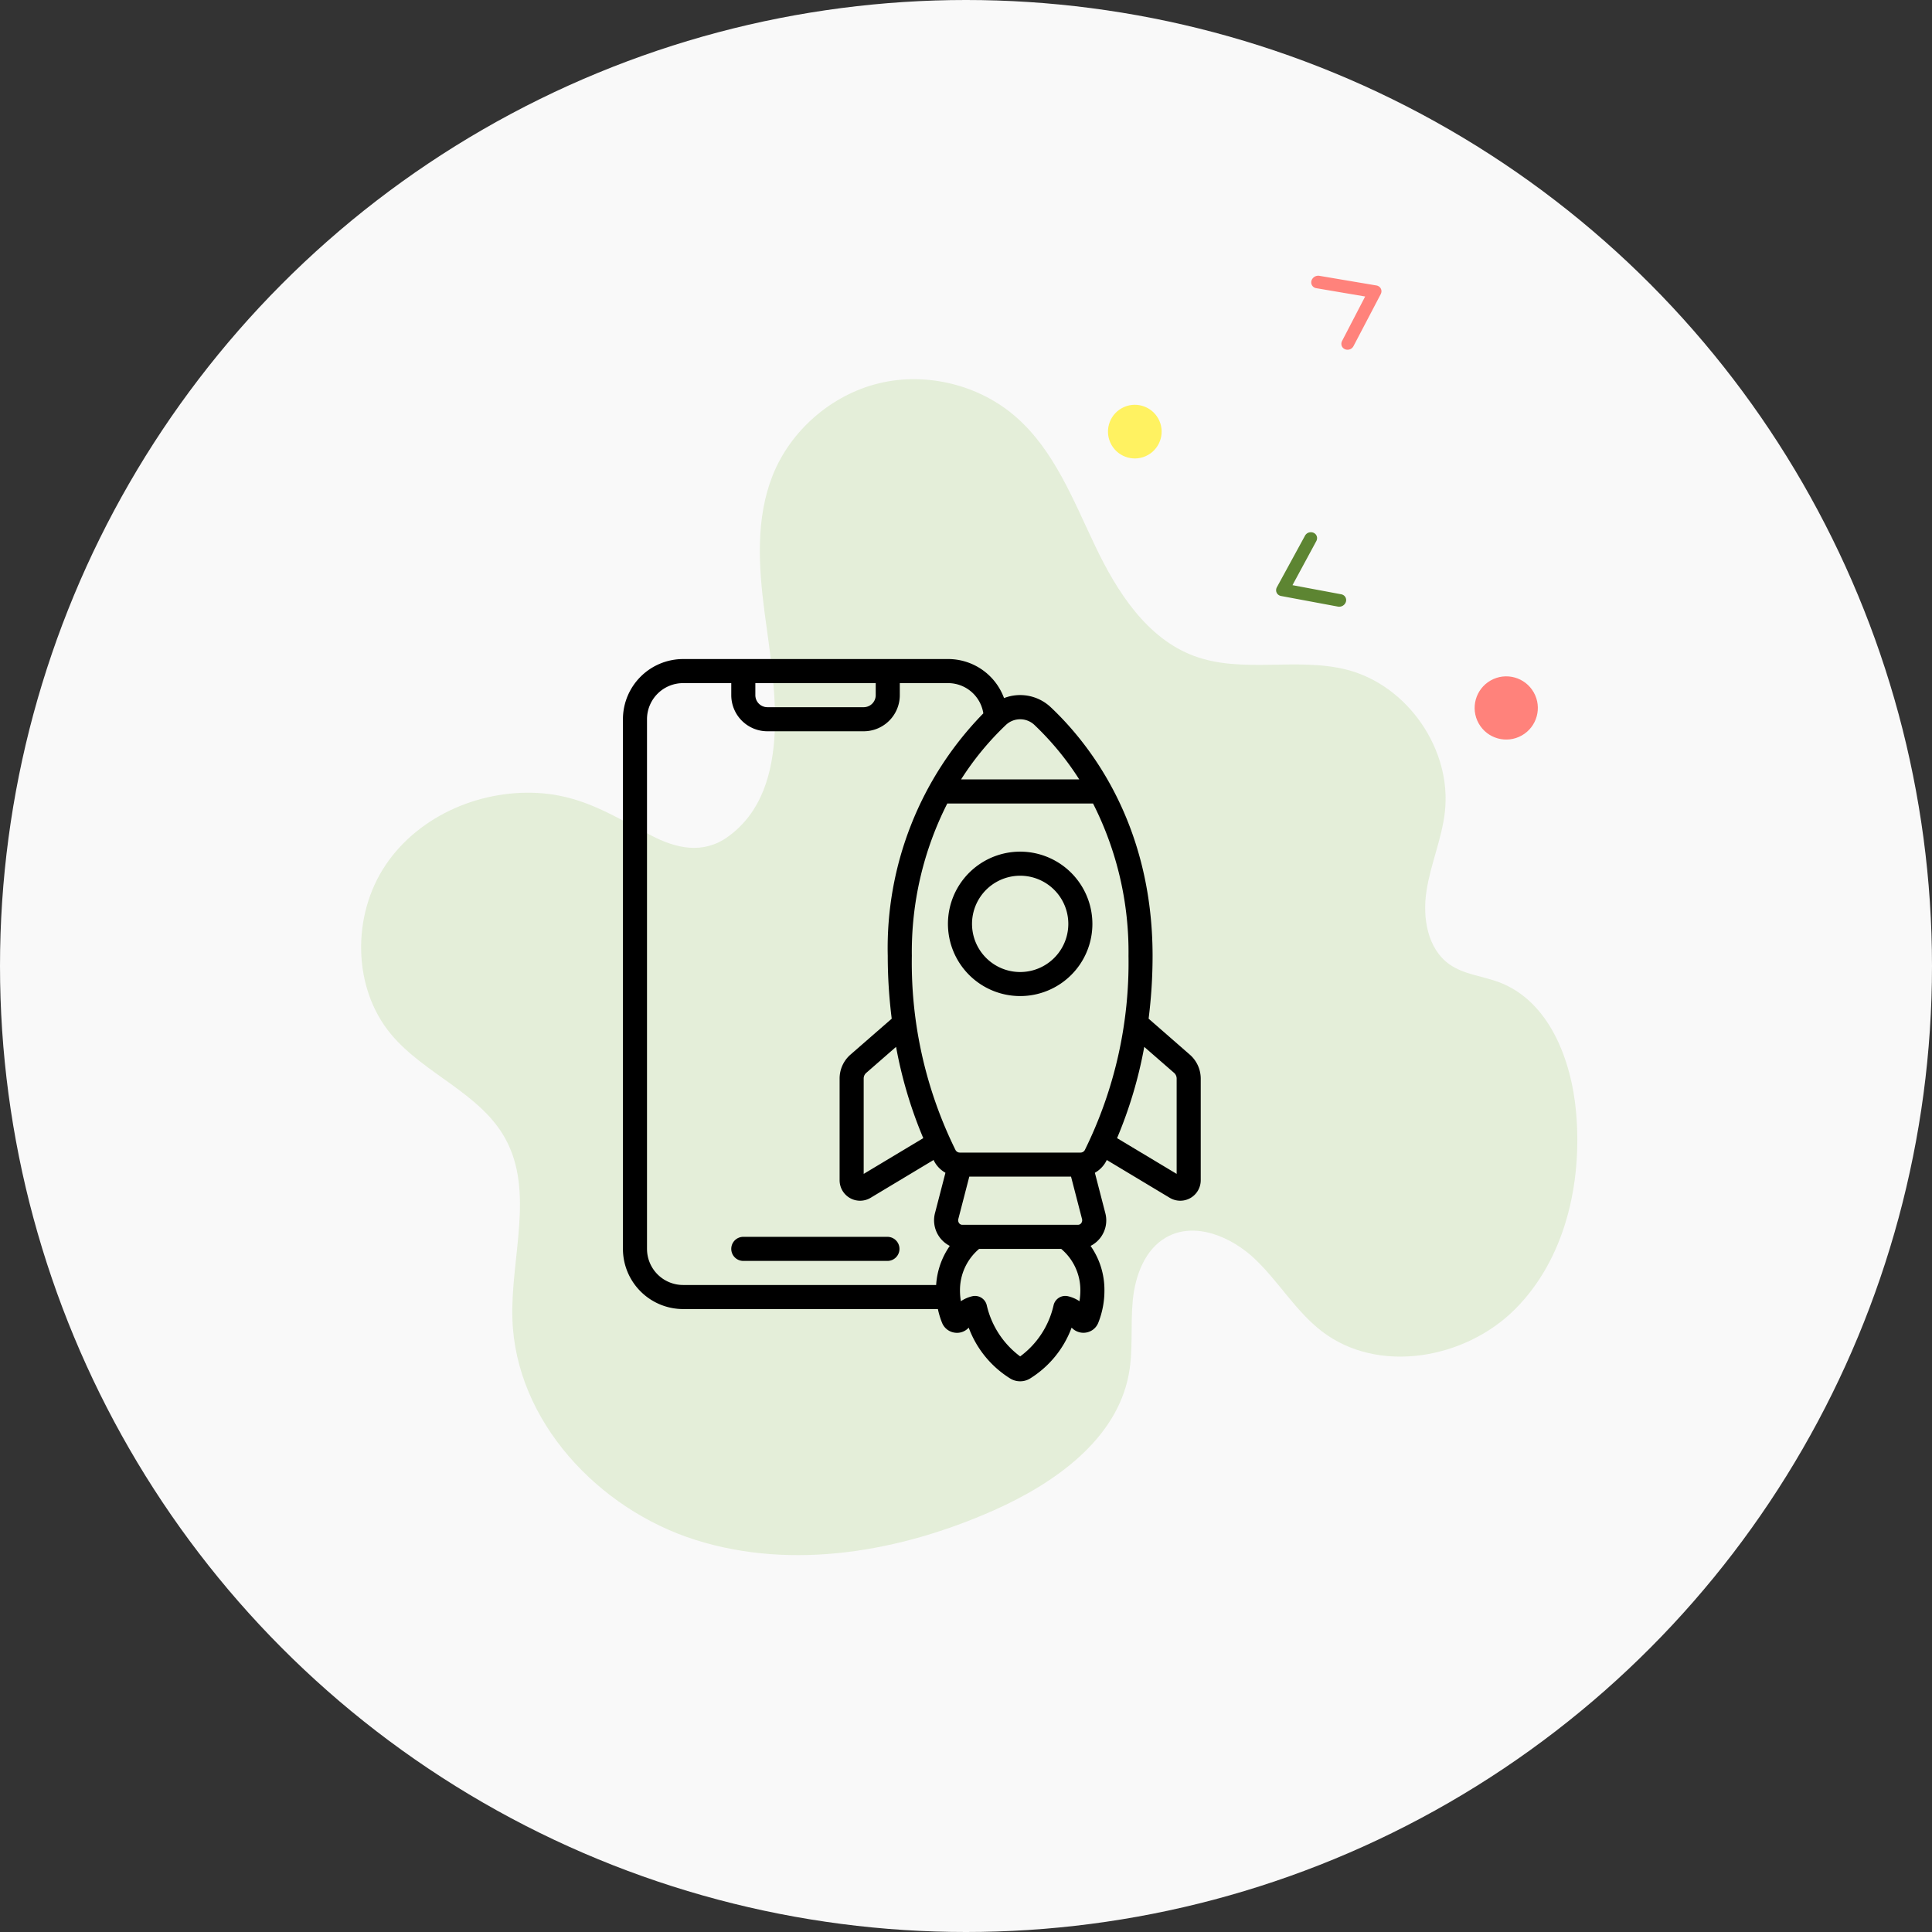
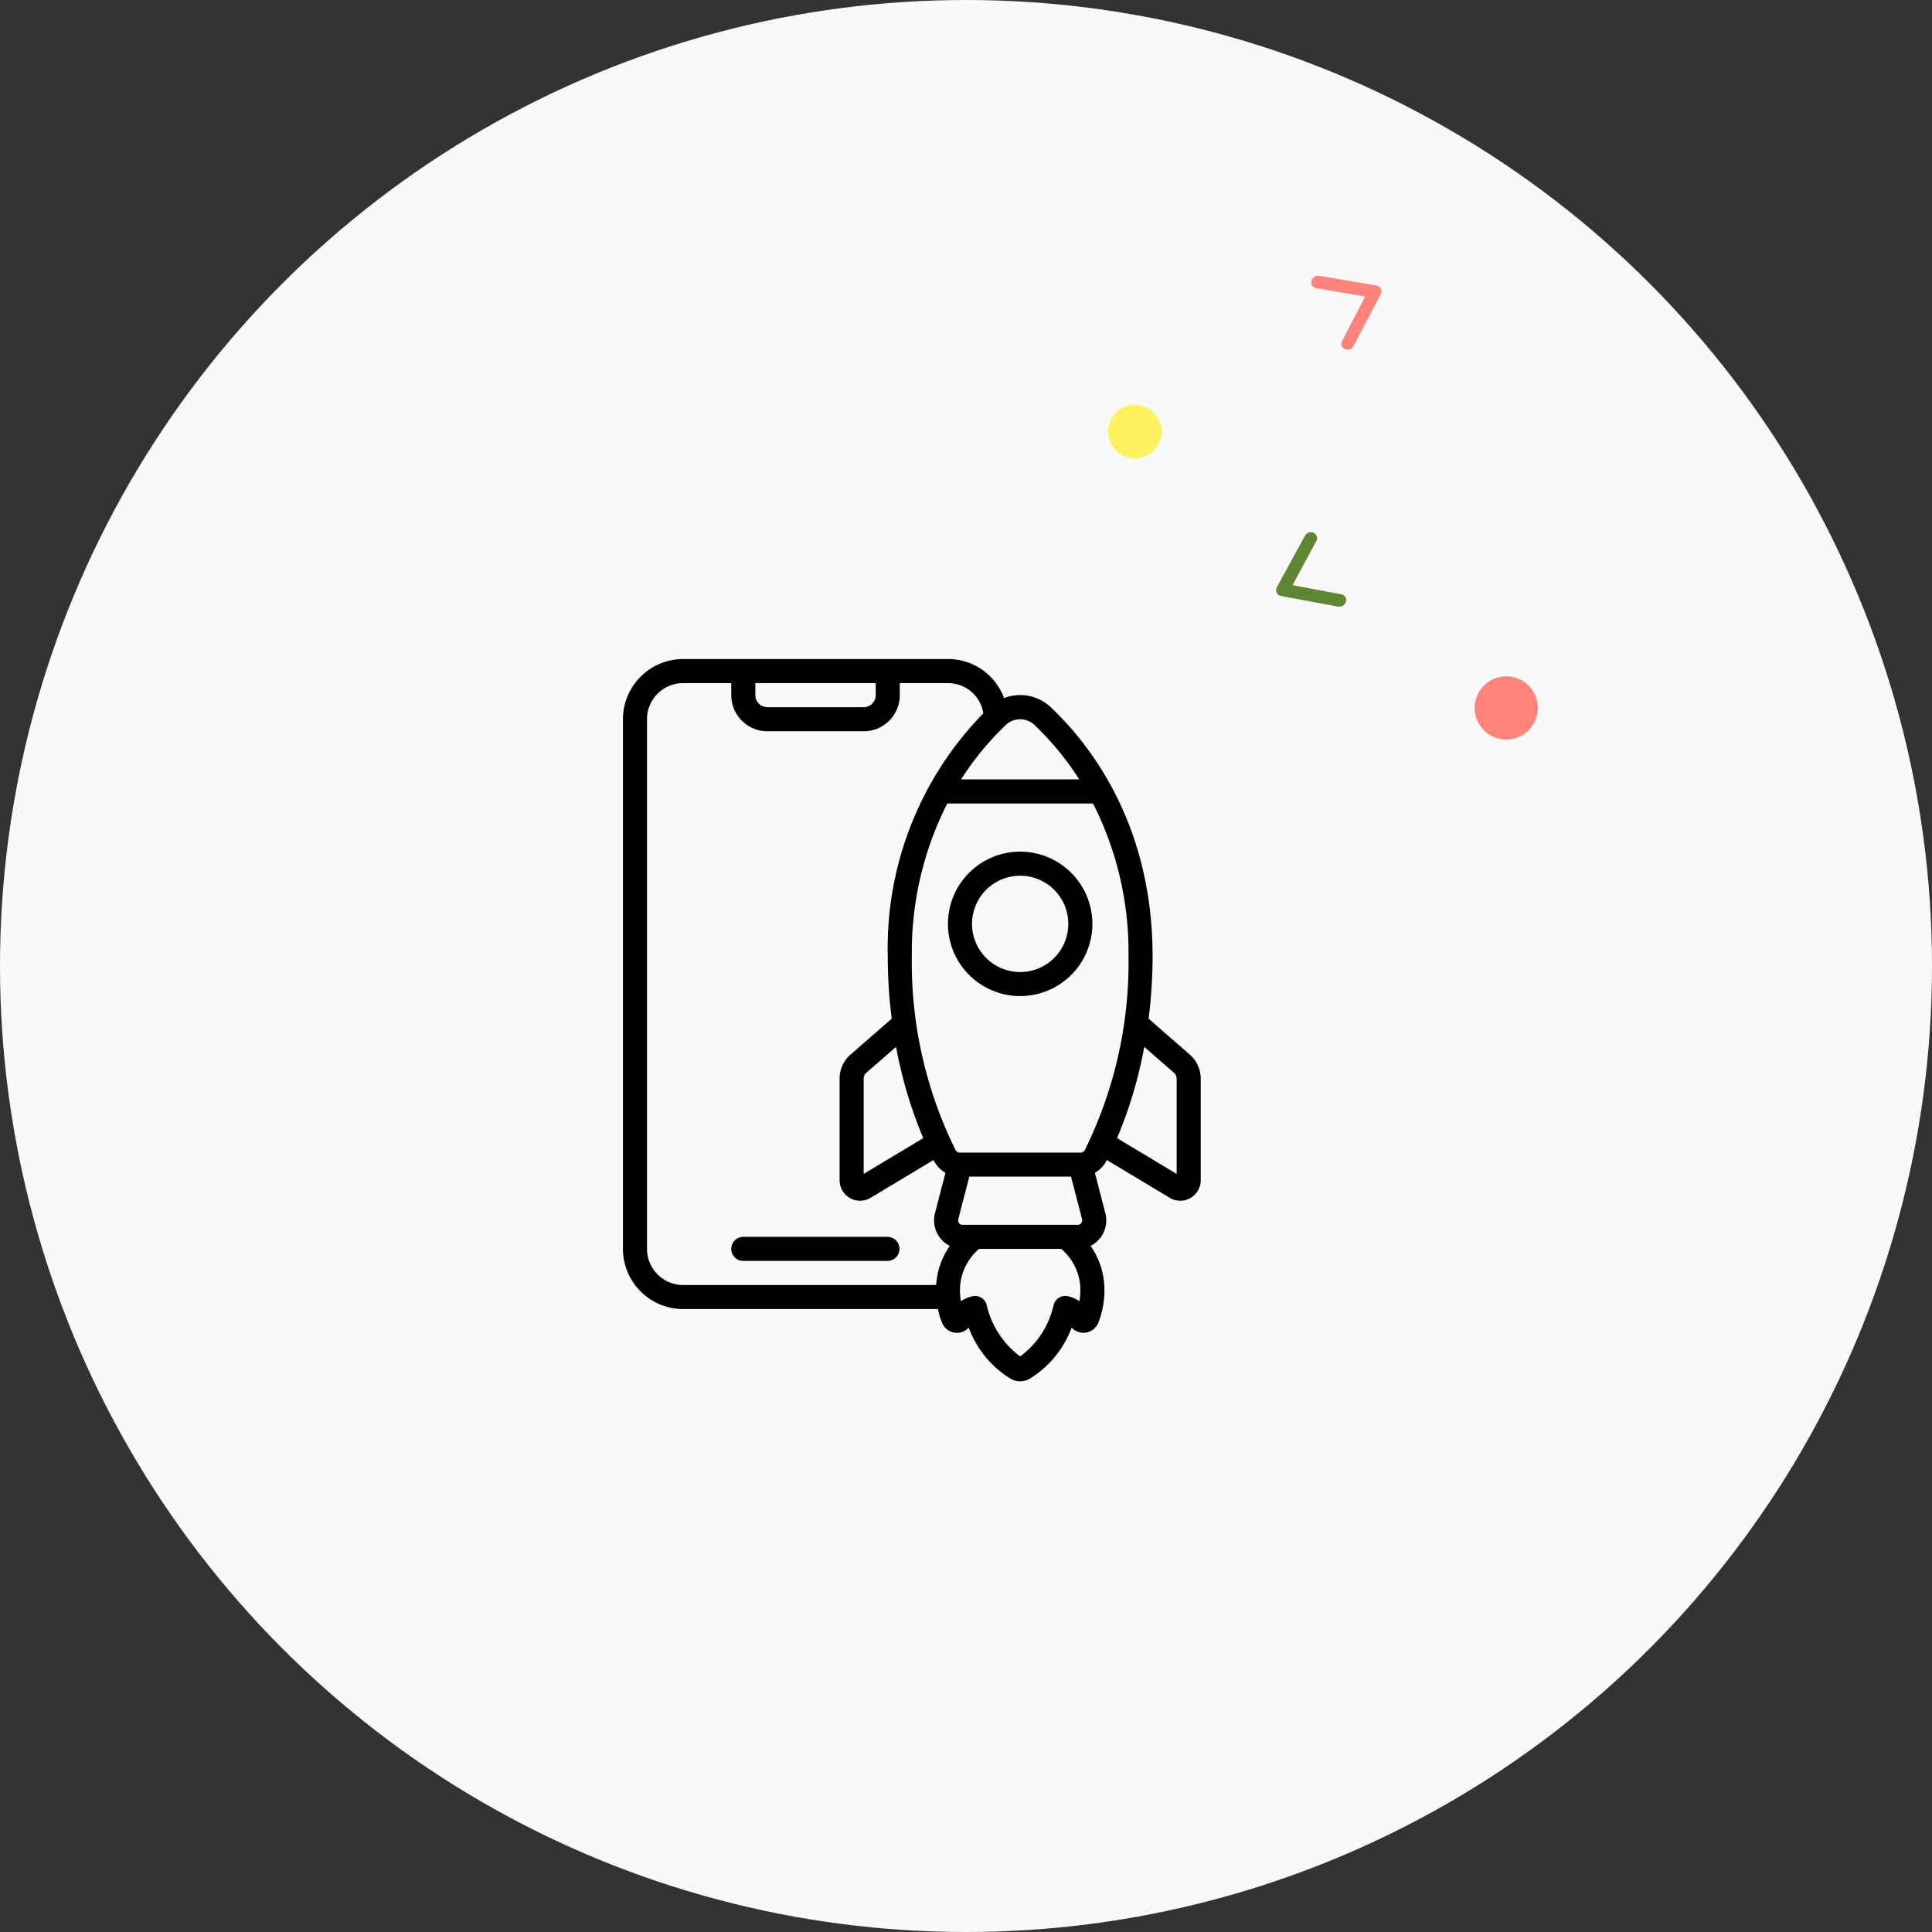
<svg xmlns="http://www.w3.org/2000/svg" width="214" height="214" fill="none" viewBox="0 0 214 214">
  <rect x="0" y="0" width="214" height="214" fill="#333333" stroke="none" />
  <circle cx="107" cy="107" r="107" fill="#F9F9F9" />
-   <path fill="#E4EED9" d="M60.187 87.88c-6.688-.593-13.725 2.363-17.47 7.927-3.746 5.563-3.688 13.617.605 18.762 3.663 4.388 9.817 6.483 12.608 11.476 3.315 5.913.617 13.257.826 20.031.349 11.313 9.515 21.101 20.297 24.5 10.783 3.399 22.682 1.304 33.022-3.282 6.735-2.991 13.609-7.833 14.958-15.084.501-2.689.175-5.471.442-8.194.268-2.724 1.338-5.634 3.723-6.972 3.163-1.781 7.223-.058 9.84 2.444s4.501 5.761 7.374 7.973c6.212 4.783 15.843 3.107 21.391-2.433 5.548-5.54 7.456-13.932 6.781-21.753-.512-5.901-3.001-12.396-8.538-14.479-1.826-.687-3.885-.85-5.478-1.967-2.454-1.723-3.024-5.18-2.559-8.148.454-2.968 1.698-5.773 2.036-8.752.779-6.914-4.13-14.025-10.864-15.748-5.502-1.408-11.562.454-16.889-1.513-5.27-1.944-8.573-7.135-10.992-12.21-2.42-5.074-4.525-10.556-8.747-14.257-4.071-3.574-9.922-5.017-15.18-3.748-5.257 1.268-9.817 5.214-11.806 10.254-1.86 4.714-1.546 9.975-.895 15.003.977 7.565 3.42 19.612-4.048 24.977-2.733 1.967-5.723 1.315-8.526-.163-3.99-2.06-7.281-4.225-11.91-4.644Z" />
  <g fill="#000" clip-path="url(#a)">
    <path d="M122.52 128.633c.023-.044.049-.1.073-.145l6.98 4.192a2.267 2.267 0 0 0 3.427-1.947v-11.266a3.526 3.526 0 0 0-1.191-2.632l-4.582-4c.292-2.306.439-4.627.44-6.951 0-14.719-7.067-23.579-11.283-27.55a4.933 4.933 0 0 0-5.171-1.009A6.592 6.592 0 0 0 105 73H75.667A6.675 6.675 0 0 0 69 79.667v58.666A6.675 6.675 0 0 0 75.667 145h28.22c.109.522.264 1.033.464 1.528a1.77 1.77 0 0 0 1.481 1.096 1.736 1.736 0 0 0 1.467-.567 11.216 11.216 0 0 0 4.652 5.667c.32.182.681.277 1.049.276.366.001.725-.094 1.043-.275a11.228 11.228 0 0 0 4.657-5.67 1.786 1.786 0 0 0 2.361.229c.261-.193.464-.455.586-.756a9.602 9.602 0 0 0 .686-3.619 8.469 8.469 0 0 0-1.534-4.904 3.173 3.173 0 0 0 1.681-2.229 3.165 3.165 0 0 0-.06-1.448l-1.145-4.425c.528-.295.96-.736 1.245-1.27Zm7.528-9.796a.83.83 0 0 1 .285.63v10.56l-6.6-3.96a48.279 48.279 0 0 0 3.012-10.106l3.303 2.876Zm-9.888 8.552a.547.547 0 0 1-.493.278h-13.334a.547.547 0 0 1-.493-.279 46.895 46.895 0 0 1-4.84-21.504A36.328 36.328 0 0 1 104.928 89h16.144A36.328 36.328 0 0 1 125 105.884a46.9 46.9 0 0 1-4.84 21.505Zm-13.572 8.278a.434.434 0 0 1-.351-.182.552.552 0 0 1-.08-.488l1.208-4.666h11.27l1.214 4.688a.535.535 0 0 1-.086.464.429.429 0 0 1-.351.181l-12.824.003Zm-4.32-9.6-6.601 3.96v-10.56a.824.824 0 0 1 .276-.622l3.312-2.889a48.266 48.266 0 0 0 3.013 10.111Zm12.288-45.791a32.067 32.067 0 0 1 4.989 6.057h-13.09a32.067 32.067 0 0 1 4.989-6.057 2.303 2.303 0 0 1 3.112 0Zm-30.89-4.61H97V77a1.333 1.333 0 0 1-1.333 1.333H85A1.333 1.333 0 0 1 83.667 77v-1.333Zm-12 62.667V79.667a4 4 0 0 1 4-4H81V77a4 4 0 0 0 4 4h10.667a4 4 0 0 0 4-4v-1.333H105a3.953 3.953 0 0 1 3.92 3.348 37.169 37.169 0 0 0-10.587 26.869c.001 2.324.148 4.646.44 6.952l-4.592 4A3.512 3.512 0 0 0 93 119.467v11.266a2.27 2.27 0 0 0 1.15 1.972 2.263 2.263 0 0 0 2.282-.028l6.975-4.189c.024.045.05.1.073.144.284.534.716.974 1.243 1.271l-1.14 4.4a3.18 3.18 0 0 0 1.621 3.7 8.482 8.482 0 0 0-1.511 4.33H75.667a4 4 0 0 1-4-4Zm47.902 5.799a3.782 3.782 0 0 0-1.263-.552 1.332 1.332 0 0 0-1.612 1.032 9.686 9.686 0 0 1-3.693 5.632 9.792 9.792 0 0 1-3.693-5.632 1.337 1.337 0 0 0-1.612-1.032 3.782 3.782 0 0 0-1.263.552 7.585 7.585 0 0 1-.099-1.223 5.992 5.992 0 0 1 .554-2.523 5.99 5.99 0 0 1 1.569-2.053h9.087a5.968 5.968 0 0 1 2.124 4.576c0 .41-.033.819-.099 1.223Z" />
    <path d="M113 94.333a8.003 8.003 0 0 0-7.391 4.939 7.993 7.993 0 0 0-.455 4.622 8.002 8.002 0 0 0 14.498 2.884 8 8 0 0 0 1.348-4.445 8.01 8.01 0 0 0-8-8Zm0 13.334a5.333 5.333 0 1 1 0-10.666 5.333 5.333 0 0 1 0 10.666ZM98.333 137h-16A1.33 1.33 0 0 0 81 138.333a1.333 1.333 0 0 0 1.333 1.334h16a1.334 1.334 0 0 0 0-2.667Z" />
  </g>
  <circle cx="125.699" cy="47.809" r="2.972" fill="#FFF261" transform="rotate(-29.52 125.699 47.809)" />
  <circle cx="166.84" cy="78.417" r="3.5" fill="#FF827B" transform="rotate(-29.52 166.84 78.417)" />
  <path fill="#5D8532" d="M144.867 59.028a.78.78 0 0 1 .439-.068.69.69 0 0 1 .385.183.638.638 0 0 1 .19.368.69.69 0 0 1-.075.418l-2.643 4.887 5.398 1.01c.093.018.18.053.257.103a.644.644 0 0 1 .268.712.765.765 0 0 1-.336.444.79.79 0 0 1-.552.106l-6.295-1.174a.7.7 0 0 1-.294-.125.64.64 0 0 1-.259-.542.702.702 0 0 1 .086-.307l3.095-5.672a.776.776 0 0 1 .336-.343Z" />
  <path fill="#FF827B" d="M149.607 38.657a.778.778 0 0 1-.437.076.69.69 0 0 1-.388-.177.633.633 0 0 1-.196-.364.683.683 0 0 1 .068-.42l2.559-4.93-5.414-.92a.698.698 0 0 1-.258-.098.643.643 0 0 1-.28-.707.708.708 0 0 1 .119-.253.784.784 0 0 1 .759-.312l6.314 1.067a.696.696 0 0 1 .295.12.63.63 0 0 1 .269.538.691.691 0 0 1-.081.308l-2.999 5.724a.77.77 0 0 1-.33.348Z" />
  <defs>
    <clipPath id="a">
      <path fill="#fff" d="M61 73h80v80H61z" />
    </clipPath>
  </defs>
</svg>